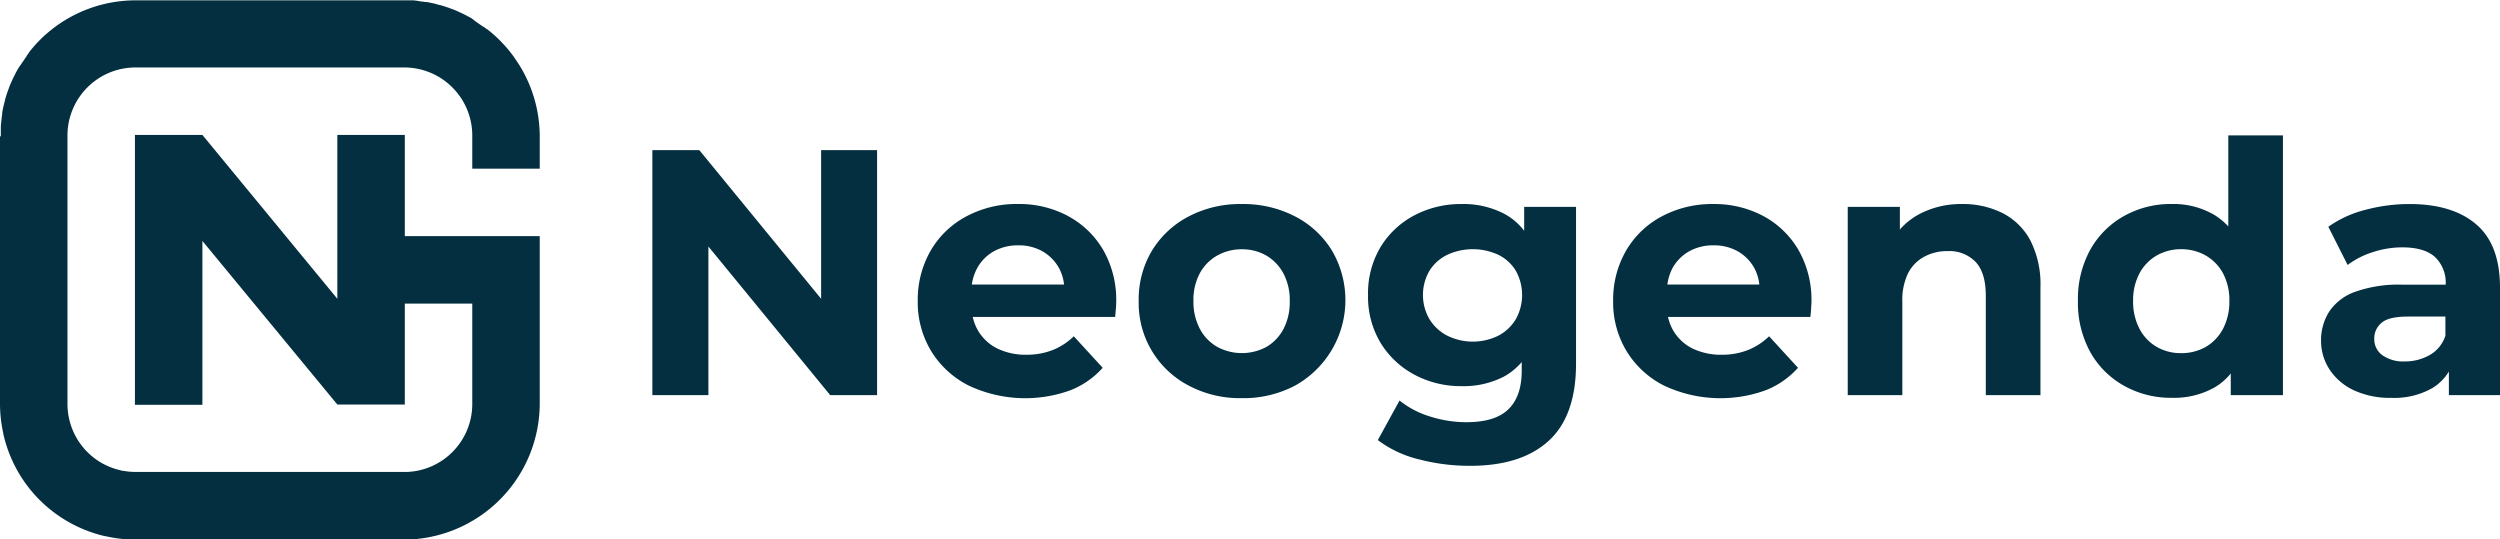
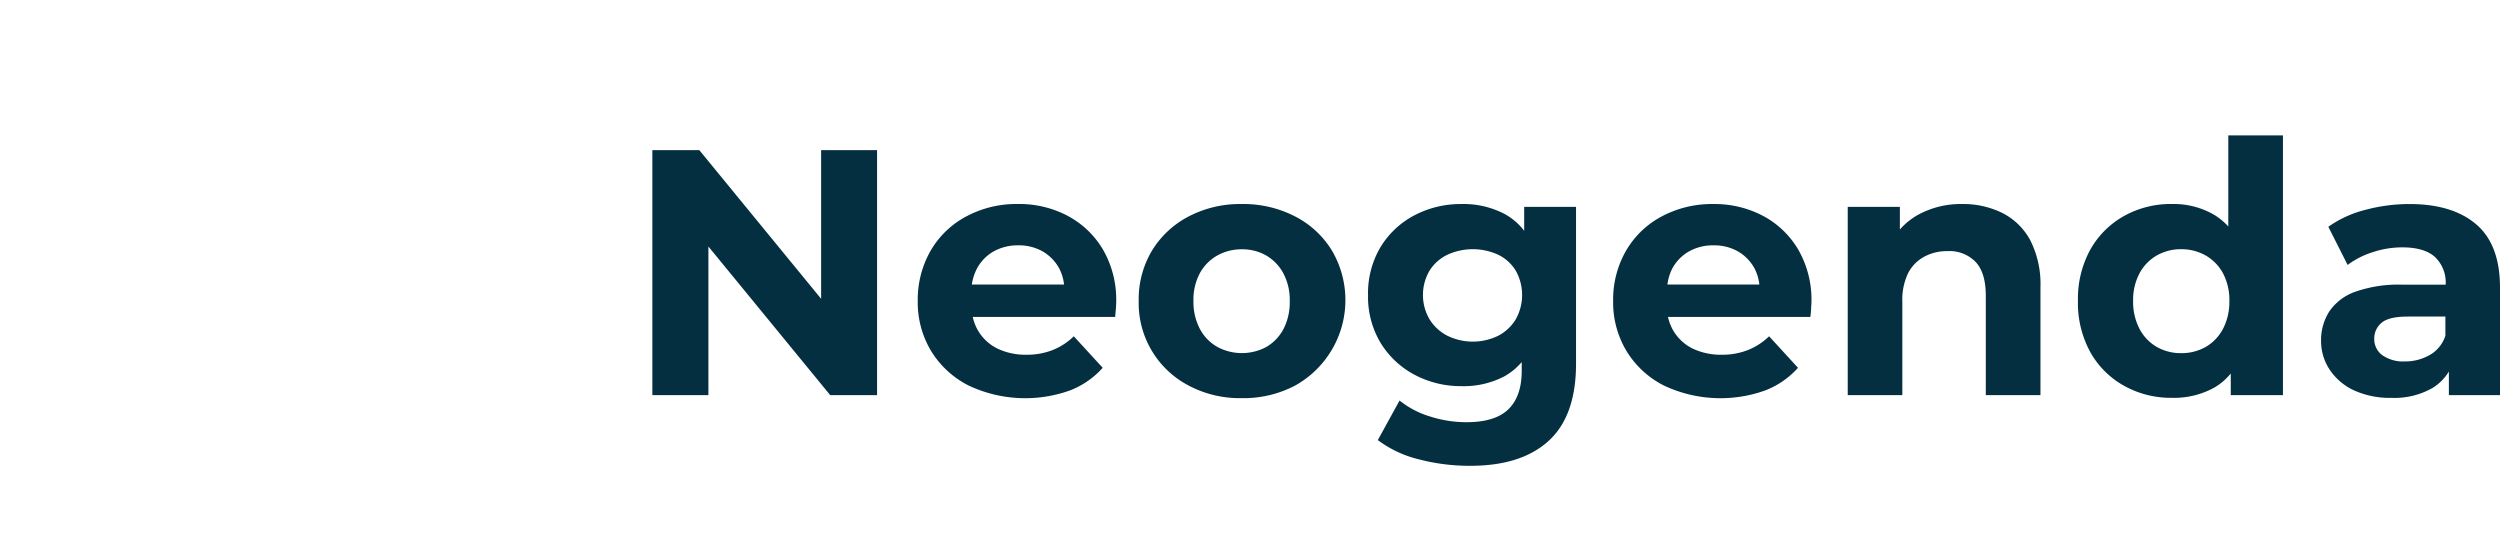
<svg xmlns="http://www.w3.org/2000/svg" viewBox="0 0 518.77 111.95">
  <defs>
    <style>.cls-1{fill:#042f40;}</style>
  </defs>
  <g id="Слой_2" data-name="Слой 2">
    <g id="Слой_3" data-name="Слой 3">
      <path class="cls-1" d="M170.39,62,145.11,31.15h-9.74V82H147V51.15L172.28,82H182V31.15H170.39Zm51.19-17.2a21.58,21.58,0,0,0-10.36-2.47,22.09,22.09,0,0,0-10.71,2.58,18.64,18.64,0,0,0-7.42,7.15,20.46,20.46,0,0,0-2.65,10.39,19.55,19.55,0,0,0,2.76,10.36A19.31,19.31,0,0,0,201,80a27.5,27.5,0,0,0,21.07,1,17.58,17.58,0,0,0,6.75-4.68l-6-6.54a13.29,13.29,0,0,1-4.32,2.83,14.47,14.47,0,0,1-5.41,1,13.6,13.6,0,0,1-6.1-1.27,9.59,9.59,0,0,1-4-3.67,9.87,9.87,0,0,1-1.14-2.91h29.55c.05-.48.09-1,.14-1.56s.08-1.06.08-1.49a20.79,20.79,0,0,0-2.69-10.83A18.67,18.67,0,0,0,221.58,44.81ZM201.66,59.05a10.37,10.37,0,0,1,1.06-3.31,8.89,8.89,0,0,1,3.45-3.56,10.21,10.21,0,0,1,5.12-1.27,10,10,0,0,1,5.09,1.27,9.14,9.14,0,0,1,3.42,3.53,9.47,9.47,0,0,1,1,3.34ZM462.39,47a13,13,0,0,0-3.05-2.49,16.77,16.77,0,0,0-8.65-2.18,19.85,19.85,0,0,0-9.95,2.5,18.16,18.16,0,0,0-7,7,21.14,21.14,0,0,0-2.55,10.6,21.18,21.18,0,0,0,2.55,10.61,18.06,18.06,0,0,0,7,7,19.85,19.85,0,0,0,9.95,2.51,17.22,17.22,0,0,0,8.83-2.14,12.5,12.5,0,0,0,3.38-2.91V82h10.83V28.1H462.39Zm-1.12,21.27a9.34,9.34,0,0,1-3.6,3.74,10.15,10.15,0,0,1-5.09,1.27,10,10,0,0,1-5-1.27,9.34,9.34,0,0,1-3.6-3.74,12.08,12.08,0,0,1-1.34-5.82A11.8,11.8,0,0,1,444,56.65a9.42,9.42,0,0,1,3.6-3.67,10.08,10.08,0,0,1,5-1.27A10.25,10.25,0,0,1,457.67,53a9.42,9.42,0,0,1,3.6,3.67,11.8,11.8,0,0,1,1.34,5.81A12.08,12.08,0,0,1,461.27,68.28ZM415.49,44.19a18.25,18.25,0,0,0-8.32-1.85,18.49,18.49,0,0,0-8.93,2.11,14.49,14.49,0,0,0-4,3.17v-4.7H383.42V82h11.33V62.68a12.72,12.72,0,0,1,1.2-6,8.08,8.08,0,0,1,3.34-3.41,9.91,9.91,0,0,1,4.83-1.16A7.55,7.55,0,0,1,410,54.4c1.38,1.5,2.07,3.83,2.07,7V82h11.34V59.63a20.12,20.12,0,0,0-2.11-9.77A13.5,13.5,0,0,0,415.49,44.19Zm98.34,2.36Q508.9,42.34,500,42.34a35.36,35.36,0,0,0-9.15,1.2,23,23,0,0,0-7.7,3.52l4,7.92a17.32,17.32,0,0,1,5.2-2.65,19.52,19.52,0,0,1,6.14-1q4.57,0,6.79,2a7.32,7.32,0,0,1,2.22,5.67v.07H498.5a27,27,0,0,0-9.73,1.46,10.82,10.82,0,0,0-5.42,4.1,11,11,0,0,0-1.71,6.07,10.75,10.75,0,0,0,1.78,6A12.2,12.2,0,0,0,488.47,81a17.91,17.91,0,0,0,7.78,1.56,16,16,0,0,0,8.43-2,10.29,10.29,0,0,0,3.48-3.46V82h10.61V59.7Q518.77,50.76,513.83,46.55Zm-6.39,23.11a7.12,7.12,0,0,1-3.24,4A10.26,10.26,0,0,1,499,75a7.51,7.51,0,0,1-4.61-1.27,4.08,4.08,0,0,1-1.71-3.45A4.14,4.14,0,0,1,494.18,67q1.49-1.31,5.48-1.31h7.78ZM316.28,47.89a12.8,12.8,0,0,0-4.18-3.55,18.35,18.35,0,0,0-8.82-2,20.62,20.62,0,0,0-9.74,2.32,18,18,0,0,0-7.05,6.58,18.69,18.69,0,0,0-2.61,10,18.59,18.59,0,0,0,2.61,9.92,18.29,18.29,0,0,0,7.05,6.61,20.42,20.42,0,0,0,9.74,2.36,18.24,18.24,0,0,0,8.82-2,13.11,13.11,0,0,0,3.67-3v1.79q0,5.31-2.76,8c-1.84,1.8-4.75,2.69-8.72,2.69a24.77,24.77,0,0,1-7.59-1.2,18.7,18.7,0,0,1-6.28-3.3l-4.51,8.21a23.2,23.2,0,0,0,8.54,4,41.54,41.54,0,0,0,10.64,1.34q10.61,0,16.28-5.19t5.67-16V42.92H316.28Zm-1.74,18.35a9.21,9.21,0,0,1-3.63,3.42,12,12,0,0,1-10.58,0,9.4,9.4,0,0,1-3.7-3.42,10,10,0,0,1,0-10.06,8.93,8.93,0,0,1,3.7-3.31,12.64,12.64,0,0,1,10.58,0,8.75,8.75,0,0,1,3.63,3.31,10.31,10.31,0,0,1,0,10.06ZM268.76,44.92a23.35,23.35,0,0,0-11.11-2.58,23,23,0,0,0-11,2.58A19.36,19.36,0,0,0,239.05,52a19.67,19.67,0,0,0-2.76,10.42A19.3,19.3,0,0,0,246.64,80a22.68,22.68,0,0,0,11,2.62A23,23,0,0,0,268.76,80,20.29,20.29,0,0,0,276.39,52,19.27,19.27,0,0,0,268.76,44.92Zm-2.43,23.36A9.39,9.39,0,0,1,262.77,72a10.75,10.75,0,0,1-10.14,0A9.26,9.26,0,0,1,249,68.28a12,12,0,0,1-1.35-5.82A11.69,11.69,0,0,1,249,56.65,9.32,9.32,0,0,1,252.63,53a10.28,10.28,0,0,1,5.09-1.27,10,10,0,0,1,5,1.27,9.46,9.46,0,0,1,3.56,3.67,11.69,11.69,0,0,1,1.35,5.81A12,12,0,0,1,266.33,68.28Zm99.54-23.47a21.56,21.56,0,0,0-10.35-2.47,22.1,22.1,0,0,0-10.72,2.58,18.68,18.68,0,0,0-7.41,7.15,20.36,20.36,0,0,0-2.65,10.39,19.55,19.55,0,0,0,2.76,10.36A19.28,19.28,0,0,0,345.27,80a27.5,27.5,0,0,0,21.07,1,17.62,17.62,0,0,0,6.76-4.68l-6-6.54a13.4,13.4,0,0,1-4.32,2.83,14.52,14.52,0,0,1-5.42,1,13.6,13.6,0,0,1-6.1-1.27,9.59,9.59,0,0,1-4-3.67,9.87,9.87,0,0,1-1.14-2.91h29.55q.08-.72.15-1.56c0-.56.07-1.06.07-1.49a20.79,20.79,0,0,0-2.69-10.83A18.6,18.6,0,0,0,365.87,44.81ZM346,59.05A10.12,10.12,0,0,1,347,55.74a9,9,0,0,1,3.46-3.56,10.15,10.15,0,0,1,5.12-1.27,10,10,0,0,1,5.08,1.27,9,9,0,0,1,3.42,3.53,9.47,9.47,0,0,1,1,3.34Z" />
-       <path class="cls-1" d="M108.07,14h0c-.46-.78-1-1.54-1.49-2.27h0c-.53-.73-1.09-1.43-1.69-2.11v0l-.6-.65h0q-.6-.64-1.26-1.26l0,0q-.32-.3-.63-.57l0,0c-.44-.39-.9-.76-1.36-1.12l-.07,0c-.21-.17-.42-.33-.64-.48l-.07,0c-.47-.34-1-.67-1.44-1l-.1-.06L98,3.9l-.1-.07c-.5-.28-1-.56-1.51-.81l-.15-.08-.64-.3-.15-.07c-.51-.24-1-.46-1.56-.67l-.18-.06-.64-.24-.19-.06c-.53-.19-1.07-.35-1.62-.51L91,1,90.41.81,90.19.76C89.64.63,89.08.51,88.52.42l-.24,0-.63-.1-.25,0Q86.56.13,85.69.07h-.26l-.64,0H28.29A28.12,28.12,0,0,0,9.6,7.06h0c-.23.19-.45.39-.66.59h0c-.43.41-.85.83-1.26,1.27l0,0q-.3.3-.57.63l0,0c-.39.44-.76.89-1.12,1.36l0,.06c-.17.22-.33.43-.48.65l0,.06c-.34.47-.67,1-1,1.44l-.06.11L3.9,14l-.06.11c-.29.49-.57,1-.82,1.51a.91.91,0,0,0-.07.14c-.11.21-.21.43-.31.64a1,1,0,0,0-.07.15c-.24.52-.46,1-.67,1.57l-.06.18-.24.64-.06.18c-.19.53-.36,1.08-.51,1.62L1,20.91c0,.21-.11.42-.16.63s0,.14-.05.22c-.13.55-.25,1.1-.34,1.67a1.85,1.85,0,0,0,0,.23c0,.22-.07.43-.1.64l0,.24c-.08.57-.14,1.14-.18,1.72,0,.08,0,.17,0,.25s0,.43,0,.64a2.17,2.17,0,0,1,0,.26c0,.29,0,.58,0,.88H0V83.66H0A28.49,28.49,0,0,0,.7,90l0,.1a28.21,28.21,0,0,0,6,12l.24.27c.24.28.49.56.75.83s.35.37.54.55l.55.54.82.75.28.23a28.19,28.19,0,0,0,11.94,6l.11,0a28.36,28.36,0,0,0,6.3.71H83.66A28.3,28.3,0,0,0,112,83.66h0V49H84V28H70v34L42,28v0H28V84H42V50L70,83.94v0H84V63H98V83.84A14.11,14.11,0,0,1,84.56,97.93c-.24,0-.48,0-.72,0H28.11a14,14,0,0,1-2.52-.23q-.3,0-.6-.12a13.08,13.08,0,0,1-2.15-.67c-.29-.11-.57-.24-.85-.37l-.67-.34A14.14,14.14,0,0,1,14,83.84V28.11A14.12,14.12,0,0,1,28.11,14H83.84A14.12,14.12,0,0,1,98,28.11h0V35h14V28.3h0A28.19,28.19,0,0,0,108.07,14Z" />
    </g>
  </g>
</svg>